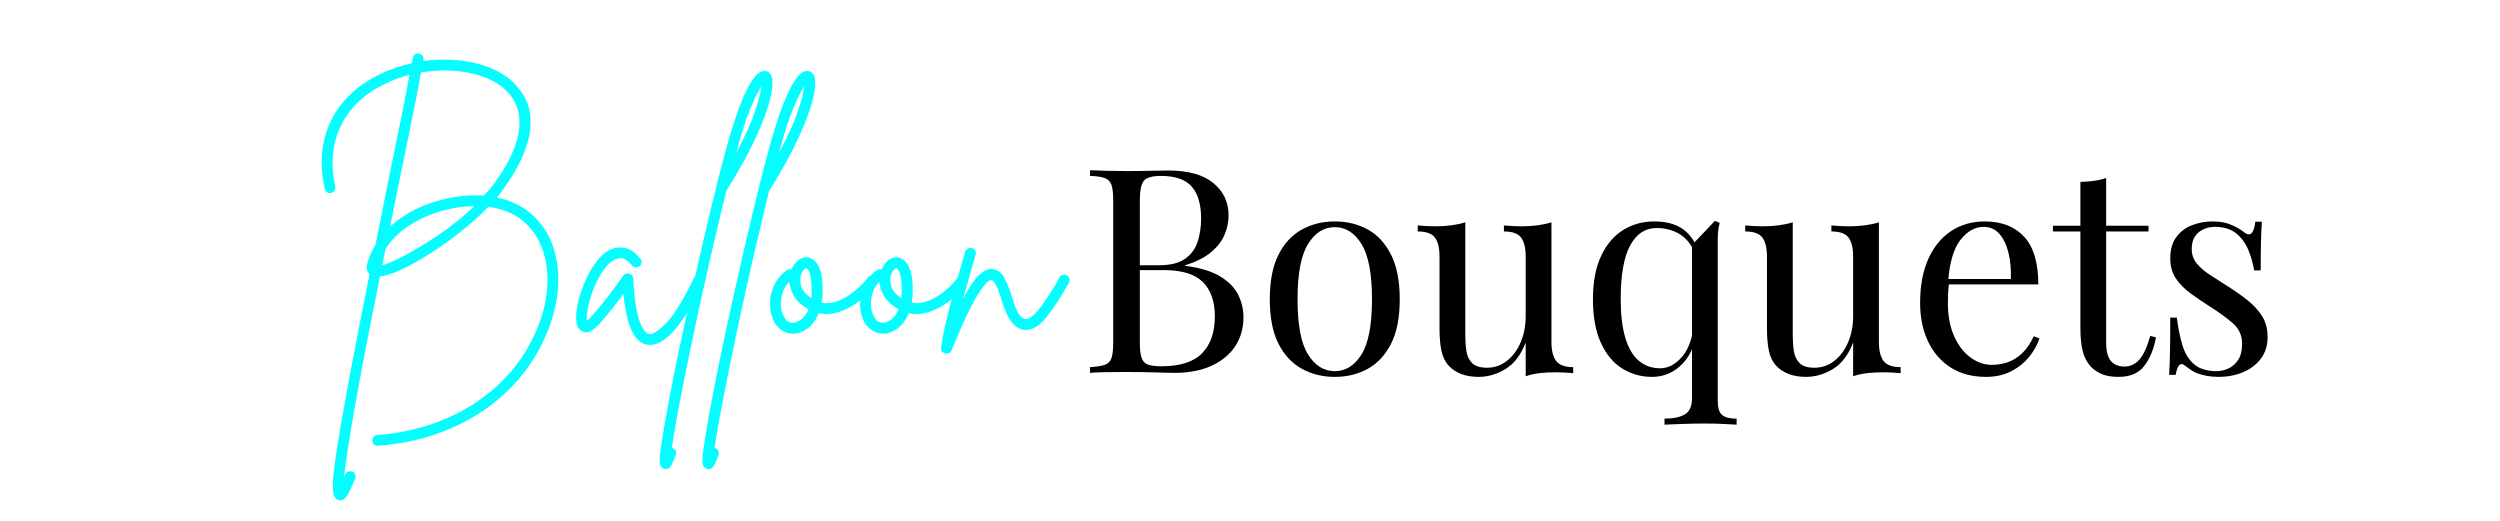
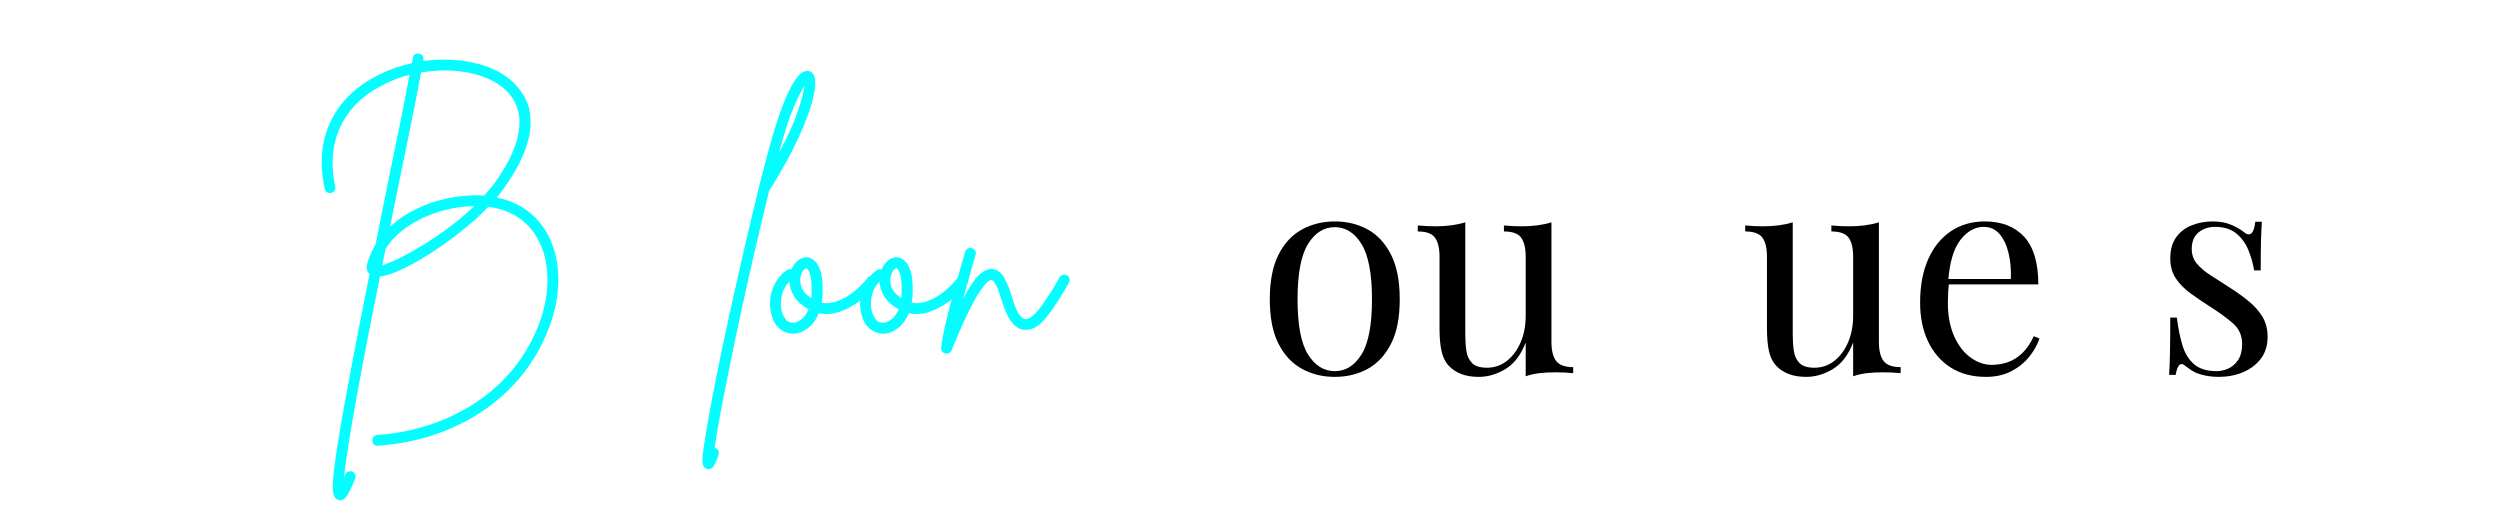
<svg xmlns="http://www.w3.org/2000/svg" width="2400" viewBox="0 0 1800 375" height="500" preserveAspectRatio="xMidYMid meet">
  <defs>
    <g />
  </defs>
  <g fill="#06fdff" fill-opacity="1">
    <g transform="translate(221.501, 243.519)">
      <g>
        <path d="M 167.406 -82.891 C 172.676 -76.41 176.359 -68.773 178.453 -59.984 C 180.547 -51.203 181.02 -41.848 179.875 -31.922 C 178.727 -21.992 175.922 -11.961 171.453 -1.828 C 164.836 13.441 155.617 26.75 143.797 38.094 C 131.973 49.445 118.156 58.5 102.344 65.25 C 86.539 72.008 69.316 76.066 50.672 77.422 C 50.672 77.422 50.602 77.422 50.469 77.422 C 48.031 77.422 46.742 76.203 46.609 73.766 C 46.473 72.691 46.773 71.75 47.516 70.938 C 48.266 70.125 49.113 69.719 50.062 69.719 C 67.758 68.363 84.07 64.508 99 58.156 C 113.938 51.812 127.008 43.301 138.219 32.625 C 149.438 21.957 158.148 9.461 164.359 -4.859 C 168.422 -14.047 170.988 -23.164 172.062 -32.219 C 173.145 -41.27 172.773 -49.711 170.953 -57.547 C 169.129 -65.391 165.922 -72.219 161.328 -78.031 C 153.766 -87.352 143.359 -92.891 130.109 -94.641 C 124.441 -88.703 117.992 -82.859 110.766 -77.109 C 103.535 -71.367 96.238 -66.133 88.875 -61.406 C 81.508 -56.676 74.617 -52.789 68.203 -49.75 C 61.785 -46.719 56.414 -44.93 52.094 -44.391 C 49.113 -29.797 46.203 -15.203 43.359 -0.609 C 40.523 13.984 37.926 27.766 35.562 40.734 C 33.195 53.703 31.203 65.32 29.578 75.594 C 27.961 85.863 26.816 94.109 26.141 100.328 C 26.41 99.648 26.68 98.973 26.953 98.297 C 27.359 97.211 28.066 96.469 29.078 96.062 C 30.098 95.656 31.145 95.656 32.219 96.062 C 33.164 96.469 33.844 97.176 34.25 98.188 C 34.656 99.207 34.656 100.191 34.25 101.141 C 32.094 106.398 30.234 110.312 28.672 112.875 C 27.117 115.445 25.398 116.734 23.516 116.734 C 22.973 116.734 22.43 116.598 21.891 116.328 C 20.941 116.055 20.094 115.348 19.344 114.203 C 18.602 113.055 18.195 110.758 18.125 107.312 C 18.062 103.863 18.469 98.66 19.344 91.703 C 20.227 84.742 21.68 75.383 23.703 63.625 C 25.734 51.875 28.438 37.016 31.812 19.047 C 35.195 1.078 39.457 -20.672 44.594 -46.203 C 43.914 -46.742 43.336 -47.586 42.859 -48.734 C 42.391 -49.891 42.359 -51.41 42.766 -53.297 C 44.117 -58.16 46.145 -62.82 48.844 -67.281 C 50.062 -73.5 51.344 -79.883 52.688 -86.438 C 54.039 -92.988 55.395 -99.781 56.75 -106.812 C 60.125 -123.289 63.266 -138.625 66.172 -152.812 C 69.078 -167 71.473 -179.297 73.359 -189.703 C 67.016 -188.078 61.07 -185.848 55.531 -183.016 C 40.664 -175.848 30.125 -165.812 23.906 -152.906 C 17.695 -140.008 16.348 -125.453 19.859 -109.234 C 20.129 -108.16 19.957 -107.18 19.344 -106.297 C 18.738 -105.422 17.969 -104.848 17.031 -104.578 C 15.945 -104.305 14.93 -104.473 13.984 -105.078 C 13.035 -105.691 12.492 -106.539 12.359 -107.625 C 8.305 -125.727 9.758 -141.973 16.719 -156.359 C 23.676 -170.754 35.469 -182.004 52.094 -190.109 C 59.25 -193.617 66.879 -196.254 74.984 -198.016 C 75.117 -198.691 75.254 -199.332 75.391 -199.938 C 75.523 -200.539 75.66 -201.18 75.797 -201.859 C 75.93 -202.941 76.438 -203.785 77.312 -204.391 C 78.195 -205.004 79.18 -205.176 80.266 -204.906 C 81.336 -204.77 82.176 -204.258 82.781 -203.375 C 83.395 -202.5 83.566 -201.52 83.297 -200.438 C 83.297 -200.301 83.297 -200.164 83.297 -200.031 C 83.297 -199.895 83.297 -199.758 83.297 -199.625 C 92.348 -200.844 101.266 -200.945 110.047 -199.938 C 118.828 -198.926 126.797 -196.797 133.953 -193.547 C 141.117 -190.305 146.93 -185.984 151.391 -180.578 C 156.523 -174.492 159.461 -168.004 160.203 -161.109 C 160.953 -154.223 160.312 -147.398 158.281 -140.641 C 156.258 -133.891 153.523 -127.539 150.078 -121.594 C 146.629 -115.656 143.285 -110.523 140.047 -106.203 C 138.961 -104.578 137.68 -102.953 136.203 -101.328 C 149.305 -98.629 159.707 -92.484 167.406 -82.891 Z M 53.703 -52.484 C 56.816 -53.43 60.867 -55.117 65.859 -57.547 C 70.859 -59.984 76.469 -63.094 82.688 -66.875 C 88.906 -70.664 95.223 -74.926 101.641 -79.656 C 108.055 -84.383 114.102 -89.516 119.781 -95.047 C 114.508 -95.047 108.969 -94.441 103.156 -93.234 C 97.477 -92.148 91.664 -90.359 85.719 -87.859 C 79.781 -85.359 74.242 -82.18 69.109 -78.328 C 63.973 -74.484 59.648 -69.859 56.141 -64.453 C 55.734 -62.422 55.328 -60.426 54.922 -58.469 C 54.516 -56.508 54.109 -54.516 53.703 -52.484 Z M 127.078 -102.75 C 129.641 -105.457 131.938 -108.16 133.969 -110.859 C 143.832 -124.234 149.773 -136.461 151.797 -147.547 C 153.828 -158.629 151.734 -167.953 145.516 -175.516 C 141.461 -180.379 136.094 -184.227 129.406 -187.062 C 122.719 -189.906 115.219 -191.695 106.906 -192.438 C 98.594 -193.176 90.18 -192.805 81.672 -191.328 C 79.785 -180.922 77.32 -168.316 74.281 -153.516 C 71.238 -138.723 67.961 -122.68 64.453 -105.391 C 63.641 -101.336 62.789 -97.219 61.906 -93.031 C 61.031 -88.844 60.191 -84.586 59.391 -80.266 C 64.648 -85.254 70.895 -89.504 78.125 -93.016 C 85.352 -96.535 93.223 -99.176 101.734 -100.938 C 110.66 -102.688 119.109 -103.289 127.078 -102.75 Z M 127.078 -102.75 " />
      </g>
    </g>
  </g>
  <g fill="#06fdff" fill-opacity="1">
    <g transform="translate(419.889, 243.519)">
      <g>
-         <path d="M 84.922 -45 C 85.867 -44.594 86.508 -43.879 86.844 -42.859 C 87.176 -41.848 87.145 -40.867 86.75 -39.922 C 84.176 -34.648 81.367 -29.379 78.328 -24.109 C 75.285 -18.848 72.109 -14.02 68.797 -9.625 C 65.492 -5.238 62.082 -1.727 58.562 0.906 C 55.051 3.539 51.539 4.859 48.031 4.859 C 47.352 4.859 46.609 4.789 45.797 4.656 C 36.742 2.906 31.141 -9.25 28.984 -31.812 C 26.68 -28.707 24.008 -25.227 20.969 -21.375 C 17.938 -17.531 14.727 -13.719 11.344 -9.938 C 10.801 -9.395 9.922 -8.547 8.703 -7.391 C 7.492 -6.242 6.078 -5.332 4.453 -4.656 C 2.836 -3.977 1.219 -4.047 -0.406 -4.859 C -3.645 -6.078 -5.195 -9.594 -5.062 -15.406 C -5.062 -18.781 -4.422 -22.969 -3.141 -27.969 C -1.859 -32.969 -0.035 -38 2.328 -43.062 C 4.691 -48.133 7.461 -52.629 10.641 -56.547 C 13.816 -60.461 17.363 -63.098 21.281 -64.453 C 23.707 -65.398 26.676 -65.566 30.188 -64.953 C 33.707 -64.348 37.359 -61.816 41.141 -57.359 C 41.816 -56.547 42.117 -55.598 42.047 -54.516 C 41.984 -53.43 41.547 -52.555 40.734 -51.891 C 39.922 -51.211 38.973 -50.906 37.891 -50.969 C 36.816 -51.039 35.941 -51.484 35.266 -52.297 C 32.023 -56.078 29.223 -57.863 26.859 -57.656 C 24.492 -57.457 22.5 -56.75 20.875 -55.531 C 17.906 -53.375 15.203 -50.266 12.766 -46.203 C 10.336 -42.148 8.312 -37.895 6.688 -33.438 C 5.062 -28.977 3.91 -24.82 3.234 -20.969 C 2.566 -17.125 2.367 -14.32 2.641 -12.562 C 3.047 -12.832 3.484 -13.172 3.953 -13.578 C 4.422 -13.984 4.926 -14.523 5.469 -15.203 C 9.52 -19.66 13.234 -24.082 16.609 -28.469 C 19.992 -32.863 22.898 -36.75 25.328 -40.125 C 26.004 -41.07 26.645 -41.984 27.25 -42.859 C 27.863 -43.742 28.441 -44.523 28.984 -45.203 C 30.066 -46.547 31.484 -46.945 33.234 -46.406 C 34.992 -46 35.941 -44.852 36.078 -42.969 C 36.484 -34.188 37.191 -27.125 38.203 -21.781 C 39.211 -16.445 40.328 -12.461 41.547 -9.828 C 42.766 -7.191 43.91 -5.398 44.984 -4.453 C 46.066 -3.516 46.879 -3.047 47.422 -3.047 C 49.992 -2.504 54.113 -5.133 59.781 -10.938 C 65.457 -16.75 72.082 -27.492 79.656 -43.172 C 80.188 -44.254 80.957 -44.961 81.969 -45.297 C 82.988 -45.629 83.973 -45.531 84.922 -45 Z M 84.922 -45 " />
-       </g>
+         </g>
    </g>
  </g>
  <g fill="#06fdff" fill-opacity="1">
    <g transform="translate(495.273, 243.519)">
      <g>
-         <path d="M 59.578 -189.906 C 61.336 -187.332 61.375 -182.129 59.688 -174.297 C 58 -166.461 54.52 -156.77 49.25 -145.219 C 43.977 -133.664 36.953 -120.863 28.172 -106.812 C 28.035 -106.676 27.898 -106.539 27.766 -106.406 C 24.254 -92.082 20.773 -77.488 17.328 -62.625 C 13.879 -47.758 10.602 -33.164 7.5 -18.844 C 4.395 -4.52 1.562 8.953 -1 21.578 C -3.57 34.211 -5.77 45.461 -7.594 55.328 C -9.426 65.191 -10.742 73.098 -11.547 79.047 C -11.41 79.047 -11.273 79.047 -11.141 79.047 C -10.066 79.453 -9.289 80.125 -8.812 81.062 C -8.344 82.008 -8.312 83.023 -8.719 84.109 C -9.664 86.672 -10.645 89 -11.656 91.094 C -12.664 93.195 -14.051 94.25 -15.812 94.25 C -16.219 94.25 -16.691 94.18 -17.234 94.047 C -18.441 93.641 -19.316 92.789 -19.859 91.5 C -20.398 90.219 -20.469 87.648 -20.062 83.797 C -19.656 79.953 -18.781 74.047 -17.438 66.078 C -15 51.484 -11.348 32.43 -6.484 8.922 C -2.973 -7.566 0.707 -24.352 4.562 -41.438 C 8.414 -58.531 12.234 -75.016 16.016 -90.891 C 19.797 -106.773 23.441 -121.203 26.953 -134.172 C 27.629 -136.734 28.641 -140.312 29.984 -144.906 C 31.336 -149.5 32.895 -154.43 34.656 -159.703 C 36.414 -164.973 38.375 -170.039 40.531 -174.906 C 42.695 -179.77 44.926 -183.789 47.219 -186.969 C 49.52 -190.145 51.816 -191.93 54.109 -192.328 C 56.41 -192.734 58.234 -191.926 59.578 -189.906 Z M 34.859 -133.562 C 41.348 -145.719 45.906 -155.848 48.531 -163.953 C 51.164 -172.066 52.688 -177.945 53.094 -181.594 C 51.207 -178.895 48.641 -173.797 45.391 -166.297 C 42.148 -158.797 38.641 -147.883 34.859 -133.562 Z M 34.859 -133.562 " />
-       </g>
+         </g>
    </g>
  </g>
  <g fill="#06fdff" fill-opacity="1">
    <g transform="translate(526.075, 243.519)">
      <g>
        <path d="M 59.578 -189.906 C 61.336 -187.332 61.375 -182.129 59.688 -174.297 C 58 -166.461 54.52 -156.77 49.25 -145.219 C 43.977 -133.664 36.953 -120.863 28.172 -106.812 C 28.035 -106.676 27.898 -106.539 27.766 -106.406 C 24.254 -92.082 20.773 -77.488 17.328 -62.625 C 13.879 -47.758 10.602 -33.164 7.5 -18.844 C 4.395 -4.52 1.562 8.953 -1 21.578 C -3.57 34.211 -5.77 45.461 -7.594 55.328 C -9.426 65.191 -10.742 73.098 -11.547 79.047 C -11.41 79.047 -11.273 79.047 -11.141 79.047 C -10.066 79.453 -9.289 80.125 -8.812 81.062 C -8.344 82.008 -8.312 83.023 -8.719 84.109 C -9.664 86.672 -10.645 89 -11.656 91.094 C -12.664 93.195 -14.051 94.25 -15.812 94.25 C -16.219 94.25 -16.691 94.18 -17.234 94.047 C -18.441 93.641 -19.316 92.789 -19.859 91.5 C -20.398 90.219 -20.469 87.648 -20.062 83.797 C -19.656 79.953 -18.781 74.047 -17.438 66.078 C -15 51.484 -11.348 32.43 -6.484 8.922 C -2.973 -7.566 0.707 -24.352 4.562 -41.438 C 8.414 -58.531 12.234 -75.016 16.016 -90.891 C 19.797 -106.773 23.441 -121.203 26.953 -134.172 C 27.629 -136.734 28.641 -140.312 29.984 -144.906 C 31.336 -149.5 32.895 -154.43 34.656 -159.703 C 36.414 -164.973 38.375 -170.039 40.531 -174.906 C 42.695 -179.77 44.926 -183.789 47.219 -186.969 C 49.52 -190.145 51.816 -191.93 54.109 -192.328 C 56.41 -192.734 58.234 -191.926 59.578 -189.906 Z M 34.859 -133.562 C 41.348 -145.719 45.906 -155.848 48.531 -163.953 C 51.164 -172.066 52.688 -177.945 53.094 -181.594 C 51.207 -178.895 48.641 -173.797 45.391 -166.297 C 42.148 -158.797 38.641 -147.883 34.859 -133.562 Z M 34.859 -133.562 " />
      </g>
    </g>
  </g>
  <g fill="#06fdff" fill-opacity="1">
    <g transform="translate(556.877, 243.519)">
      <g>
        <path d="M 73.359 -44.188 C 74.305 -43.508 74.848 -42.629 74.984 -41.547 C 75.117 -40.461 74.848 -39.516 74.172 -38.703 C 70.66 -34.242 66.57 -30.258 61.906 -26.75 C 57.25 -23.238 52.383 -20.641 47.312 -18.953 C 42.25 -17.266 37.352 -16.957 32.625 -18.031 C 30.738 -13.301 28.07 -9.656 24.625 -7.094 C 21.176 -4.531 17.695 -3.25 14.188 -3.25 C 14.188 -3.25 14.148 -3.25 14.078 -3.25 C 14.016 -3.25 13.984 -3.25 13.984 -3.25 C 10.336 -3.383 7.129 -4.629 4.359 -6.984 C 1.586 -9.348 -0.336 -12.629 -1.422 -16.828 C -2.641 -21.555 -2.844 -26.047 -2.031 -30.297 C -1.219 -34.555 0.266 -38.305 2.422 -41.547 C 4.586 -44.785 7.023 -47.285 9.734 -49.047 C 10.672 -49.723 11.75 -49.859 12.969 -49.453 C 14.188 -52.422 15.91 -54.719 18.141 -56.344 C 20.367 -57.969 22.695 -58.578 25.125 -58.172 C 26.613 -57.898 28.234 -56.984 29.984 -55.422 C 31.742 -53.867 33.164 -51.098 34.25 -47.109 C 35.332 -43.129 35.672 -37.289 35.266 -29.594 C 35.129 -28.238 34.926 -26.883 34.656 -25.531 C 38.301 -24.852 42.148 -25.258 46.203 -26.75 C 50.266 -28.238 54.188 -30.504 57.969 -33.547 C 61.75 -36.586 65.055 -39.93 67.891 -43.578 C 68.566 -44.391 69.445 -44.863 70.531 -45 C 71.613 -45.133 72.555 -44.863 73.359 -44.188 Z M 14.188 -11.141 C 15.945 -11.141 17.906 -11.953 20.062 -13.578 C 22.227 -15.203 23.984 -17.633 25.328 -20.875 C 20.461 -23.57 16.984 -26.676 14.891 -30.188 C 12.797 -33.707 11.68 -37.223 11.547 -40.734 C 8.711 -38.035 6.852 -34.594 5.969 -30.406 C 5.094 -26.219 5.129 -22.43 6.078 -19.047 C 6.484 -17.566 7.297 -15.879 8.516 -13.984 C 9.734 -12.086 11.625 -11.141 14.188 -11.141 Z M 27.359 -30 C 27.629 -35.406 27.523 -39.594 27.047 -42.562 C 26.578 -45.531 26.004 -47.555 25.328 -48.641 C 24.66 -49.723 24.191 -50.332 23.922 -50.469 C 23.785 -50.469 23.719 -50.469 23.719 -50.469 C 23.312 -50.469 22.703 -50.062 21.891 -49.25 C 21.078 -48.438 20.398 -47.219 19.859 -45.594 C 19.047 -43.031 19.113 -40.227 20.062 -37.188 C 21.008 -34.145 23.441 -31.344 27.359 -28.781 C 27.359 -29.188 27.359 -29.594 27.359 -30 Z M 27.359 -30 " />
      </g>
    </g>
  </g>
  <g fill="#06fdff" fill-opacity="1">
    <g transform="translate(621.723, 243.519)">
      <g>
        <path d="M 73.359 -44.188 C 74.305 -43.508 74.848 -42.629 74.984 -41.547 C 75.117 -40.461 74.848 -39.516 74.172 -38.703 C 70.66 -34.242 66.57 -30.258 61.906 -26.75 C 57.25 -23.238 52.383 -20.641 47.312 -18.953 C 42.25 -17.266 37.352 -16.957 32.625 -18.031 C 30.738 -13.301 28.07 -9.656 24.625 -7.094 C 21.176 -4.531 17.695 -3.25 14.188 -3.25 C 14.188 -3.25 14.148 -3.25 14.078 -3.25 C 14.016 -3.25 13.984 -3.25 13.984 -3.25 C 10.336 -3.383 7.129 -4.629 4.359 -6.984 C 1.586 -9.348 -0.336 -12.629 -1.422 -16.828 C -2.641 -21.555 -2.844 -26.047 -2.031 -30.297 C -1.219 -34.555 0.266 -38.305 2.422 -41.547 C 4.586 -44.785 7.023 -47.285 9.734 -49.047 C 10.672 -49.723 11.75 -49.859 12.969 -49.453 C 14.188 -52.422 15.91 -54.719 18.141 -56.344 C 20.367 -57.969 22.695 -58.578 25.125 -58.172 C 26.613 -57.898 28.234 -56.984 29.984 -55.422 C 31.742 -53.867 33.164 -51.098 34.25 -47.109 C 35.332 -43.129 35.672 -37.289 35.266 -29.594 C 35.129 -28.238 34.926 -26.883 34.656 -25.531 C 38.301 -24.852 42.148 -25.258 46.203 -26.75 C 50.266 -28.238 54.188 -30.504 57.969 -33.547 C 61.75 -36.586 65.055 -39.93 67.891 -43.578 C 68.566 -44.391 69.445 -44.863 70.531 -45 C 71.613 -45.133 72.555 -44.863 73.359 -44.188 Z M 14.188 -11.141 C 15.945 -11.141 17.906 -11.953 20.062 -13.578 C 22.227 -15.203 23.984 -17.633 25.328 -20.875 C 20.461 -23.57 16.984 -26.676 14.891 -30.188 C 12.797 -33.707 11.68 -37.223 11.547 -40.734 C 8.711 -38.035 6.852 -34.594 5.969 -30.406 C 5.094 -26.219 5.129 -22.43 6.078 -19.047 C 6.484 -17.566 7.297 -15.879 8.516 -13.984 C 9.734 -12.086 11.625 -11.141 14.188 -11.141 Z M 27.359 -30 C 27.629 -35.406 27.523 -39.594 27.047 -42.562 C 26.578 -45.531 26.004 -47.555 25.328 -48.641 C 24.66 -49.723 24.191 -50.332 23.922 -50.469 C 23.785 -50.469 23.719 -50.469 23.719 -50.469 C 23.312 -50.469 22.703 -50.062 21.891 -49.25 C 21.078 -48.438 20.398 -47.219 19.859 -45.594 C 19.047 -43.031 19.113 -40.227 20.062 -37.188 C 21.008 -34.145 23.441 -31.344 27.359 -28.781 C 27.359 -29.188 27.359 -29.594 27.359 -30 Z M 27.359 -30 " />
      </g>
    </g>
  </g>
  <g fill="#06fdff" fill-opacity="1">
    <g transform="translate(686.569, 243.519)">
      <g>
        <path d="M 81.672 -45.203 C 82.617 -44.66 83.227 -43.879 83.5 -42.859 C 83.77 -41.848 83.633 -40.867 83.094 -39.922 C 76.738 -28.711 71.031 -20.098 65.969 -14.078 C 60.906 -8.066 55.738 -5.398 50.469 -6.078 C 43.707 -6.891 38.367 -14.188 34.453 -27.969 C 33.098 -32.426 31.914 -35.633 30.906 -37.594 C 29.895 -39.551 29.082 -40.766 28.469 -41.234 C 27.863 -41.711 27.426 -41.953 27.156 -41.953 C 26.75 -42.086 25.938 -41.68 24.719 -40.734 C 23.508 -39.785 21.754 -37.691 19.453 -34.453 C 17.16 -31.211 14.32 -26.18 10.938 -19.359 C 7.562 -12.535 3.441 -3.176 -1.422 8.719 C -2.098 10.332 -3.242 11.141 -4.859 11.141 C -5.266 11.141 -5.602 11.07 -5.875 10.938 C -8.176 10.406 -9.191 8.988 -8.922 6.688 C -8.242 1.145 -7.023 -5.27 -5.266 -12.562 C -3.516 -19.863 -1.594 -27.297 0.5 -34.859 C 2.594 -42.422 4.52 -49.176 6.281 -55.125 C 6.688 -56.477 7.055 -57.727 7.391 -58.875 C 7.734 -60.02 8.039 -61.133 8.312 -62.219 C 8.719 -63.301 9.391 -64.078 10.328 -64.547 C 11.273 -65.023 12.223 -65.129 13.172 -64.859 C 14.254 -64.586 15.066 -63.977 15.609 -63.031 C 16.148 -62.082 16.219 -61.066 15.812 -59.984 C 15.539 -58.91 15.234 -57.797 14.891 -56.641 C 14.555 -55.492 14.188 -54.242 13.781 -52.891 C 12.832 -49.379 11.75 -45.531 10.531 -41.344 C 9.32 -37.156 8.109 -32.898 6.891 -28.578 C 11.484 -37.223 15.398 -42.961 18.641 -45.797 C 21.891 -48.641 24.863 -49.992 27.562 -49.859 C 31.344 -49.586 34.312 -47.492 36.469 -43.578 C 38.633 -39.66 40.461 -35.133 41.953 -30 C 43.984 -22.969 45.875 -18.504 47.625 -16.609 C 49.383 -14.723 50.672 -13.781 51.484 -13.781 C 53.234 -13.508 55.289 -14.488 57.656 -16.719 C 60.02 -18.945 62.383 -21.785 64.75 -25.234 C 67.113 -28.68 69.344 -32.094 71.438 -35.469 C 73.531 -38.844 75.117 -41.613 76.203 -43.781 C 76.742 -44.727 77.555 -45.332 78.641 -45.594 C 79.723 -45.863 80.734 -45.734 81.672 -45.203 Z M 81.672 -45.203 " />
      </g>
    </g>
  </g>
  <g fill="#000000" fill-opacity="1">
    <g transform="translate(776.17, 268.462)">
      <g>
-         <path d="M 8.656 -145.922 C 11.539 -145.773 15.316 -145.633 19.984 -145.5 C 24.66 -145.363 29.266 -145.297 33.797 -145.297 C 40.254 -145.297 46.438 -145.363 52.344 -145.5 C 58.25 -145.633 62.441 -145.703 64.922 -145.703 C 79.348 -145.703 90.203 -142.68 97.484 -136.641 C 104.766 -130.598 108.406 -122.836 108.406 -113.359 C 108.406 -108.547 107.406 -103.836 105.406 -99.234 C 103.414 -94.629 100.117 -90.438 95.516 -86.656 C 90.922 -82.883 84.773 -79.828 77.078 -77.484 L 77.078 -77.078 C 87.93 -75.703 96.414 -73.125 102.531 -69.344 C 108.645 -65.57 112.938 -61.145 115.406 -56.062 C 117.883 -50.977 119.125 -45.617 119.125 -39.984 C 119.125 -32.148 117.164 -25.242 113.25 -19.266 C 109.332 -13.297 103.66 -8.594 96.234 -5.156 C 88.816 -1.719 79.957 0 69.656 0 C 66.633 0 62.098 -0.102 56.047 -0.312 C 50.004 -0.52 42.727 -0.625 34.219 -0.625 C 29.406 -0.625 24.66 -0.586 19.984 -0.516 C 15.316 -0.441 11.539 -0.27 8.656 0 L 8.656 -4.125 C 13.32 -4.395 16.859 -4.941 19.266 -5.766 C 21.672 -6.586 23.285 -8.234 24.109 -10.703 C 24.93 -13.18 25.344 -16.895 25.344 -21.844 L 25.344 -124.062 C 25.344 -129.145 24.93 -132.891 24.109 -135.297 C 23.285 -137.703 21.672 -139.352 19.266 -140.25 C 16.859 -141.145 13.32 -141.66 8.656 -141.797 Z M 59.766 -141.797 C 53.441 -141.797 49.316 -140.625 47.391 -138.281 C 45.473 -135.945 44.516 -131.207 44.516 -124.062 L 44.516 -21.844 C 44.516 -17.031 44.926 -13.391 45.75 -10.922 C 46.57 -8.453 48.082 -6.801 50.281 -5.969 C 52.477 -5.145 55.707 -4.734 59.969 -4.734 C 73.438 -4.734 83.227 -7.859 89.344 -14.109 C 95.457 -20.367 98.516 -29.27 98.516 -40.812 C 98.516 -51.383 95.66 -59.555 89.953 -65.328 C 84.254 -71.098 74.879 -73.984 61.828 -73.984 L 40.594 -73.984 C 40.594 -73.984 40.594 -74.566 40.594 -75.734 C 40.594 -76.898 40.594 -77.484 40.594 -77.484 L 58.328 -77.484 C 66.43 -77.484 72.68 -79.031 77.078 -82.125 C 81.473 -85.219 84.492 -89.336 86.141 -94.484 C 87.797 -99.641 88.625 -105.172 88.625 -111.078 C 88.625 -121.242 86.391 -128.906 81.922 -134.062 C 77.453 -139.219 70.066 -141.797 59.766 -141.797 Z M 59.766 -141.797 " />
-       </g>
+         </g>
    </g>
    <g transform="translate(904.562, 268.462)">
      <g>
        <path d="M 56.469 -109.031 C 65.258 -109.031 73.16 -107.102 80.172 -103.25 C 87.18 -99.406 92.781 -93.359 96.969 -85.109 C 101.156 -76.867 103.25 -66.156 103.25 -52.969 C 103.25 -39.781 101.156 -29.098 96.969 -20.922 C 92.781 -12.742 87.18 -6.727 80.172 -2.875 C 73.16 0.969 65.258 2.891 56.469 2.891 C 47.812 2.891 39.945 0.969 32.875 -2.875 C 25.801 -6.727 20.164 -12.742 15.969 -20.922 C 11.781 -29.098 9.688 -39.781 9.688 -52.969 C 9.688 -66.156 11.781 -76.867 15.969 -85.109 C 20.164 -93.359 25.801 -99.406 32.875 -103.25 C 39.945 -107.102 47.812 -109.031 56.469 -109.031 Z M 56.469 -104.906 C 48.633 -104.906 42.207 -100.848 37.188 -92.734 C 32.176 -84.629 29.672 -71.375 29.672 -52.969 C 29.672 -34.551 32.176 -21.32 37.188 -13.281 C 42.207 -5.25 48.633 -1.234 56.469 -1.234 C 64.301 -1.234 70.723 -5.25 75.734 -13.281 C 80.754 -21.32 83.266 -34.551 83.266 -52.969 C 83.266 -71.375 80.754 -84.629 75.734 -92.734 C 70.723 -100.848 64.301 -104.906 56.469 -104.906 Z M 56.469 -104.906 " />
      </g>
    </g>
    <g transform="translate(1017.497, 268.462)">
      <g>
        <path d="M 99.547 -108.406 L 99.547 -22.266 C 99.547 -16.078 100.676 -11.504 102.938 -8.547 C 105.207 -5.598 109.297 -4.125 115.203 -4.125 L 115.203 0.203 C 110.941 -0.203 106.68 -0.406 102.422 -0.406 C 98.441 -0.406 94.629 -0.203 90.984 0.203 C 87.348 0.617 84.02 1.375 81 2.469 L 81 -21.844 C 77.562 -12.914 72.719 -6.562 66.469 -2.781 C 60.219 1 53.797 2.891 47.203 2.891 C 42.391 2.891 38.195 2.203 34.625 0.828 C 31.051 -0.547 28.098 -2.473 25.766 -4.953 C 23.148 -7.691 21.359 -11.258 20.391 -15.656 C 19.43 -20.062 18.953 -25.488 18.953 -31.938 L 18.953 -83.672 C 18.953 -89.859 17.852 -94.426 15.656 -97.375 C 13.457 -100.332 9.336 -101.812 3.297 -101.812 L 3.297 -106.141 C 7.691 -105.723 11.953 -105.516 16.078 -105.516 C 20.055 -105.516 23.863 -105.754 27.5 -106.234 C 31.145 -106.723 34.484 -107.445 37.516 -108.406 L 37.516 -27.406 C 37.516 -23.145 37.785 -19.227 38.328 -15.656 C 38.879 -12.094 40.254 -9.207 42.453 -7 C 44.648 -4.801 48.223 -3.703 53.172 -3.703 C 58.523 -3.703 63.297 -5.352 67.484 -8.656 C 71.68 -11.957 74.984 -16.422 77.391 -22.047 C 79.797 -27.68 81 -34.004 81 -41.016 L 81 -83.672 C 81 -89.859 79.898 -94.426 77.703 -97.375 C 75.504 -100.332 71.379 -101.812 65.328 -101.812 L 65.328 -106.141 C 69.723 -105.723 73.984 -105.516 78.109 -105.516 C 82.098 -105.516 85.91 -105.754 89.547 -106.234 C 93.191 -106.723 96.523 -107.445 99.547 -108.406 Z M 99.547 -108.406 " />
      </g>
    </g>
    <g transform="translate(1137.233, 268.462)">
      <g>
-         <path d="M 53.797 -109.031 C 62.305 -109.031 69.172 -107.207 74.391 -103.562 C 79.617 -99.914 83.676 -93.906 86.562 -85.531 L 82.438 -87.797 C 79.82 -93.43 76.176 -97.586 71.5 -100.266 C 66.832 -102.941 61.477 -104.281 55.438 -104.281 C 47.332 -104.281 41.008 -100.086 36.469 -91.703 C 31.938 -83.328 29.672 -70.414 29.672 -52.969 C 29.672 -41.977 30.77 -32.77 32.969 -25.344 C 35.164 -17.926 38.395 -12.395 42.656 -8.75 C 46.914 -5.113 52.07 -3.297 58.125 -3.297 C 63.895 -3.297 69.18 -6.113 73.984 -11.75 C 78.797 -17.383 81.613 -25.695 82.438 -36.688 L 84.906 -33.797 C 83.945 -22.117 80.41 -13.082 74.297 -6.688 C 68.18 -0.301 60.797 2.891 52.141 2.891 C 44.305 2.891 37.16 0.863 30.703 -3.188 C 24.242 -7.25 19.125 -13.438 15.344 -21.75 C 11.57 -30.062 9.688 -40.469 9.688 -52.969 C 9.688 -65.469 11.645 -75.875 15.562 -84.188 C 19.477 -92.5 24.766 -98.719 31.422 -102.844 C 38.086 -106.969 45.547 -109.031 53.797 -109.031 Z M 97.484 -109.438 L 100.984 -108 C 100.43 -106.207 100.051 -104.281 99.844 -102.219 C 99.645 -100.156 99.547 -98.098 99.547 -96.047 L 99.547 20.203 C 99.547 25.141 100.57 28.5 102.625 30.281 C 104.688 32.07 108.191 32.969 113.141 32.969 L 113.141 37.297 C 110.941 37.16 107.781 36.988 103.656 36.781 C 99.539 36.582 95.285 36.484 90.891 36.484 C 84.984 36.484 79.316 36.582 73.891 36.781 C 68.461 36.988 64.234 37.16 61.203 37.297 L 61.203 32.969 C 67.391 32.969 72.234 31.973 75.734 29.984 C 79.242 27.992 81 24.047 81 18.141 L 81 -92.125 C 82.914 -94.051 84.766 -95.973 86.547 -97.891 C 88.336 -99.816 90.16 -101.738 92.016 -103.656 C 93.867 -105.582 95.691 -107.508 97.484 -109.438 Z M 97.484 -109.438 " />
-       </g>
+         </g>
    </g>
    <g transform="translate(1253.259, 268.462)">
      <g>
        <path d="M 99.547 -108.406 L 99.547 -22.266 C 99.547 -16.078 100.676 -11.504 102.938 -8.547 C 105.207 -5.598 109.297 -4.125 115.203 -4.125 L 115.203 0.203 C 110.941 -0.203 106.68 -0.406 102.422 -0.406 C 98.441 -0.406 94.629 -0.203 90.984 0.203 C 87.348 0.617 84.02 1.375 81 2.469 L 81 -21.844 C 77.562 -12.914 72.719 -6.562 66.469 -2.781 C 60.219 1 53.797 2.891 47.203 2.891 C 42.391 2.891 38.195 2.203 34.625 0.828 C 31.051 -0.547 28.098 -2.473 25.766 -4.953 C 23.148 -7.691 21.359 -11.258 20.391 -15.656 C 19.43 -20.062 18.953 -25.488 18.953 -31.938 L 18.953 -83.672 C 18.953 -89.859 17.852 -94.426 15.656 -97.375 C 13.457 -100.332 9.336 -101.812 3.297 -101.812 L 3.297 -106.141 C 7.691 -105.723 11.953 -105.516 16.078 -105.516 C 20.055 -105.516 23.863 -105.754 27.5 -106.234 C 31.145 -106.723 34.484 -107.445 37.516 -108.406 L 37.516 -27.406 C 37.516 -23.145 37.785 -19.227 38.328 -15.656 C 38.879 -12.094 40.254 -9.207 42.453 -7 C 44.648 -4.801 48.223 -3.703 53.172 -3.703 C 58.523 -3.703 63.297 -5.352 67.484 -8.656 C 71.68 -11.957 74.984 -16.422 77.391 -22.047 C 79.797 -27.68 81 -34.004 81 -41.016 L 81 -83.672 C 81 -89.859 79.898 -94.426 77.703 -97.375 C 75.504 -100.332 71.379 -101.812 65.328 -101.812 L 65.328 -106.141 C 69.723 -105.723 73.984 -105.516 78.109 -105.516 C 82.098 -105.516 85.91 -105.754 89.547 -106.234 C 93.191 -106.723 96.523 -107.445 99.547 -108.406 Z M 99.547 -108.406 " />
      </g>
    </g>
    <g transform="translate(1372.995, 268.462)">
      <g>
        <path d="M 56.062 -109.031 C 68.145 -109.031 77.586 -105.352 84.391 -98 C 91.191 -90.645 94.594 -79.207 94.594 -63.688 L 21.844 -63.688 L 21.641 -67.594 L 74.812 -67.594 C 75.082 -74.332 74.531 -80.551 73.156 -86.25 C 71.789 -91.945 69.629 -96.516 66.672 -99.953 C 63.711 -103.391 59.898 -105.109 55.234 -105.109 C 48.91 -105.109 43.312 -101.945 38.438 -95.625 C 33.562 -89.301 30.641 -79.27 29.672 -65.531 L 30.297 -64.719 C 30.023 -62.656 29.816 -60.383 29.672 -57.906 C 29.535 -55.438 29.469 -52.969 29.469 -50.5 C 29.469 -41.156 30.977 -33.113 34 -26.375 C 37.031 -19.645 40.984 -14.523 45.859 -11.016 C 50.734 -7.516 55.781 -5.766 61 -5.766 C 65.125 -5.766 69.039 -6.414 72.75 -7.719 C 76.457 -9.031 79.891 -11.195 83.047 -14.219 C 86.211 -17.238 88.961 -21.289 91.297 -26.375 L 95.422 -24.734 C 93.91 -20.203 91.438 -15.805 88 -11.547 C 84.562 -7.285 80.234 -3.812 75.016 -1.125 C 69.797 1.551 63.75 2.891 56.875 2.891 C 46.988 2.891 38.504 0.625 31.422 -3.906 C 24.348 -8.445 18.922 -14.734 15.141 -22.766 C 11.367 -30.805 9.484 -40.051 9.484 -50.5 C 9.484 -62.582 11.406 -72.984 15.25 -81.703 C 19.094 -90.43 24.52 -97.164 31.531 -101.906 C 38.539 -106.656 46.719 -109.031 56.062 -109.031 Z M 56.062 -109.031 " />
      </g>
    </g>
    <g transform="translate(1477.275, 268.462)">
      <g>
-         <path d="M 39.156 -140.344 L 39.156 -105.938 L 69.656 -105.938 L 69.656 -101.812 L 39.156 -101.812 L 39.156 -22.047 C 39.156 -15.586 40.32 -11.051 42.656 -8.438 C 45 -5.832 48.227 -4.531 52.344 -4.531 C 56.469 -4.531 60.039 -6.211 63.062 -9.578 C 66.082 -12.941 68.691 -18.613 70.891 -26.594 L 75.016 -25.562 C 73.641 -17.594 70.926 -10.859 66.875 -5.359 C 62.82 0.141 56.602 2.891 48.219 2.891 C 43.551 2.891 39.707 2.301 36.688 1.125 C 33.664 -0.039 30.984 -1.723 28.641 -3.922 C 25.617 -7.078 23.523 -10.852 22.359 -15.25 C 21.191 -19.645 20.609 -25.484 20.609 -32.766 L 20.609 -101.812 L 0.828 -101.812 L 0.828 -105.938 L 20.609 -105.938 L 20.609 -137.469 C 24.047 -137.602 27.344 -137.875 30.5 -138.281 C 33.656 -138.695 36.539 -139.383 39.156 -140.344 Z M 39.156 -140.344 " />
-       </g>
+         </g>
    </g>
    <g transform="translate(1550.229, 268.462)">
      <g>
        <path d="M 42.875 -109.031 C 48.363 -109.031 53.031 -108.133 56.875 -106.344 C 60.727 -104.562 63.547 -102.91 65.328 -101.391 C 69.867 -97.68 72.617 -100.156 73.578 -108.812 L 78.312 -108.812 C 78.039 -104.969 77.832 -100.398 77.688 -95.109 C 77.551 -89.816 77.484 -82.707 77.484 -73.781 L 72.75 -73.781 C 71.926 -78.863 70.516 -83.805 68.516 -88.609 C 66.523 -93.422 63.609 -97.375 59.766 -100.469 C 55.922 -103.562 50.906 -105.109 44.719 -105.109 C 39.914 -105.109 35.898 -103.766 32.672 -101.078 C 29.441 -98.398 27.828 -94.453 27.828 -89.234 C 27.828 -85.117 29.062 -81.582 31.531 -78.625 C 34 -75.664 37.227 -72.914 41.219 -70.375 C 45.207 -67.832 49.535 -65.051 54.203 -62.031 C 59.422 -58.738 64.16 -55.375 68.422 -51.938 C 72.68 -48.5 76.082 -44.719 78.625 -40.594 C 81.164 -36.477 82.438 -31.602 82.438 -25.969 C 82.438 -19.645 80.785 -14.352 77.484 -10.094 C 74.191 -5.832 69.898 -2.602 64.609 -0.406 C 59.316 1.789 53.516 2.891 47.203 2.891 C 44.172 2.891 41.316 2.645 38.641 2.156 C 35.961 1.676 33.391 0.957 30.922 0 C 29.547 -0.688 28.133 -1.508 26.688 -2.469 C 25.25 -3.438 23.844 -4.469 22.469 -5.562 C 21.094 -6.664 19.852 -6.629 18.75 -5.453 C 17.656 -4.285 16.832 -1.988 16.281 1.438 L 11.547 1.438 C 11.816 -2.957 12.02 -8.312 12.156 -14.625 C 12.289 -20.945 12.359 -29.332 12.359 -39.781 L 17.109 -39.781 C 18.066 -32.082 19.438 -25.348 21.219 -19.578 C 23.008 -13.805 25.828 -9.305 29.672 -6.078 C 33.523 -2.848 38.883 -1.234 45.75 -1.234 C 48.5 -1.234 51.281 -1.852 54.094 -3.094 C 56.914 -4.332 59.285 -6.395 61.203 -9.281 C 63.129 -12.164 64.094 -16.008 64.094 -20.812 C 64.094 -26.863 61.895 -31.812 57.5 -35.656 C 53.102 -39.5 47.539 -43.551 40.812 -47.812 C 35.863 -50.969 31.223 -54.125 26.891 -57.281 C 22.566 -60.445 19.062 -64.02 16.375 -68 C 13.695 -71.988 12.359 -76.801 12.359 -82.438 C 12.359 -88.625 13.766 -93.672 16.578 -97.578 C 19.398 -101.492 23.145 -104.379 27.812 -106.234 C 32.488 -108.098 37.508 -109.031 42.875 -109.031 Z M 42.875 -109.031 " />
      </g>
    </g>
  </g>
</svg>